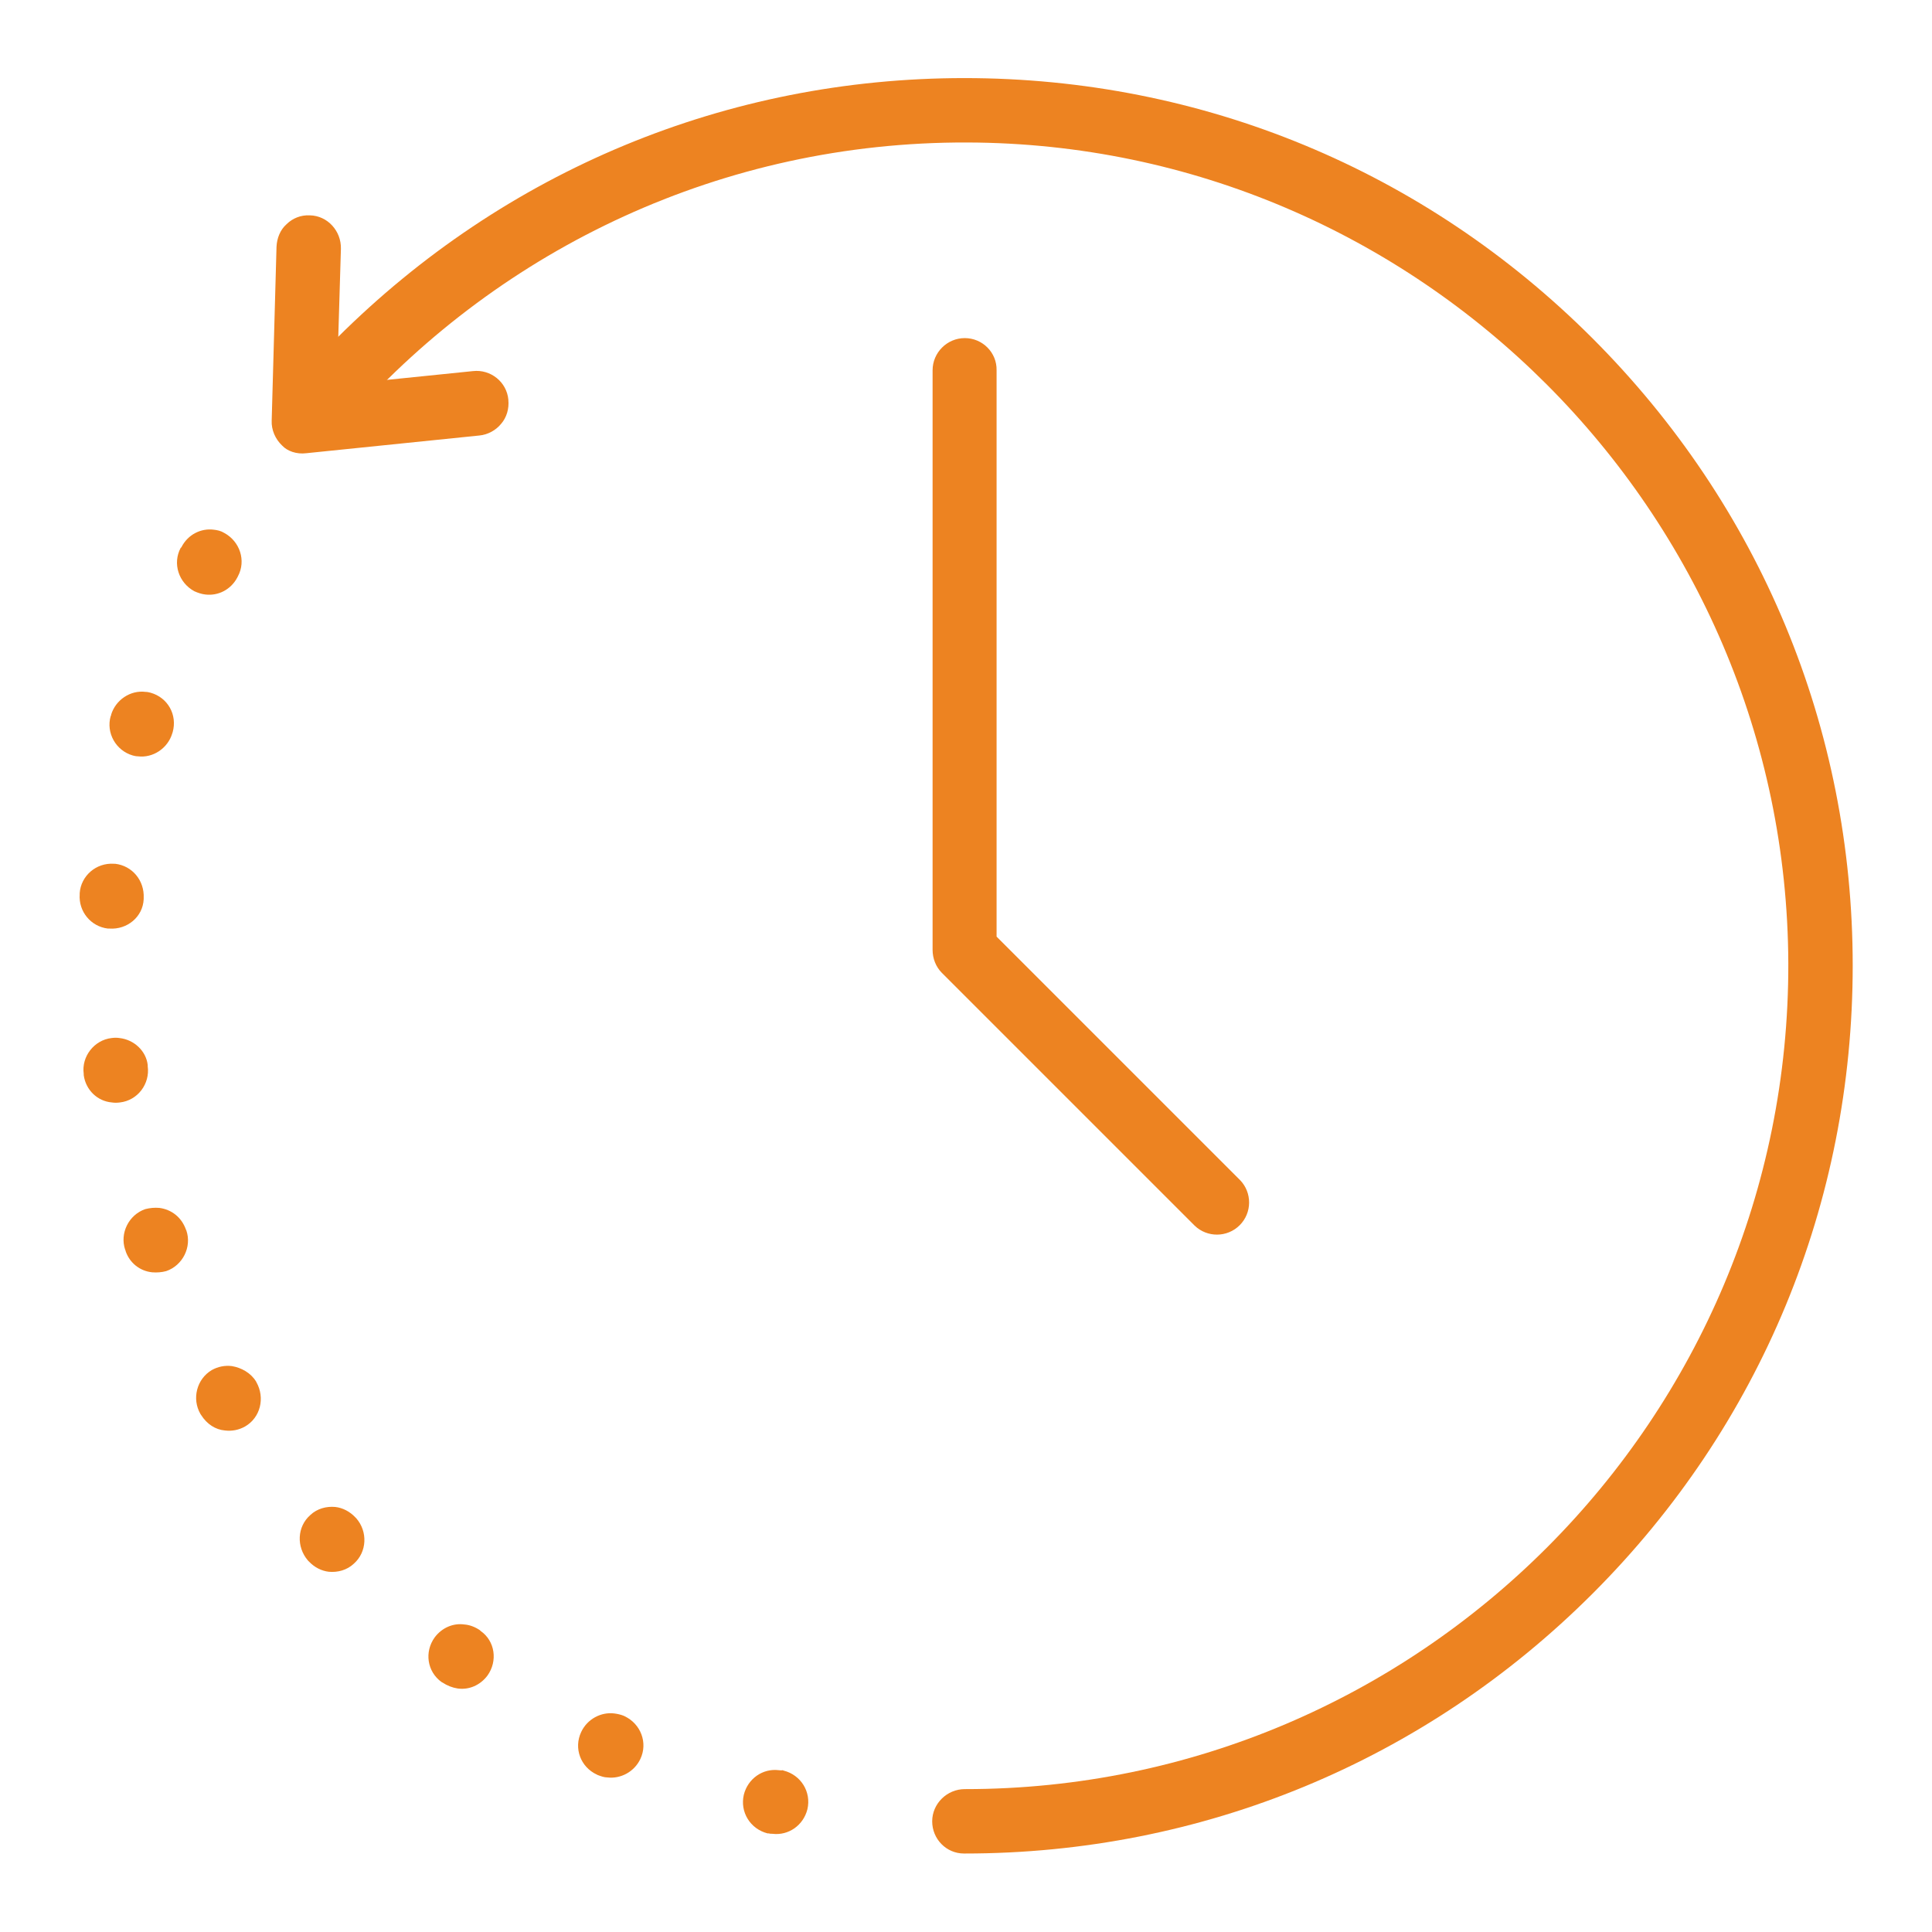
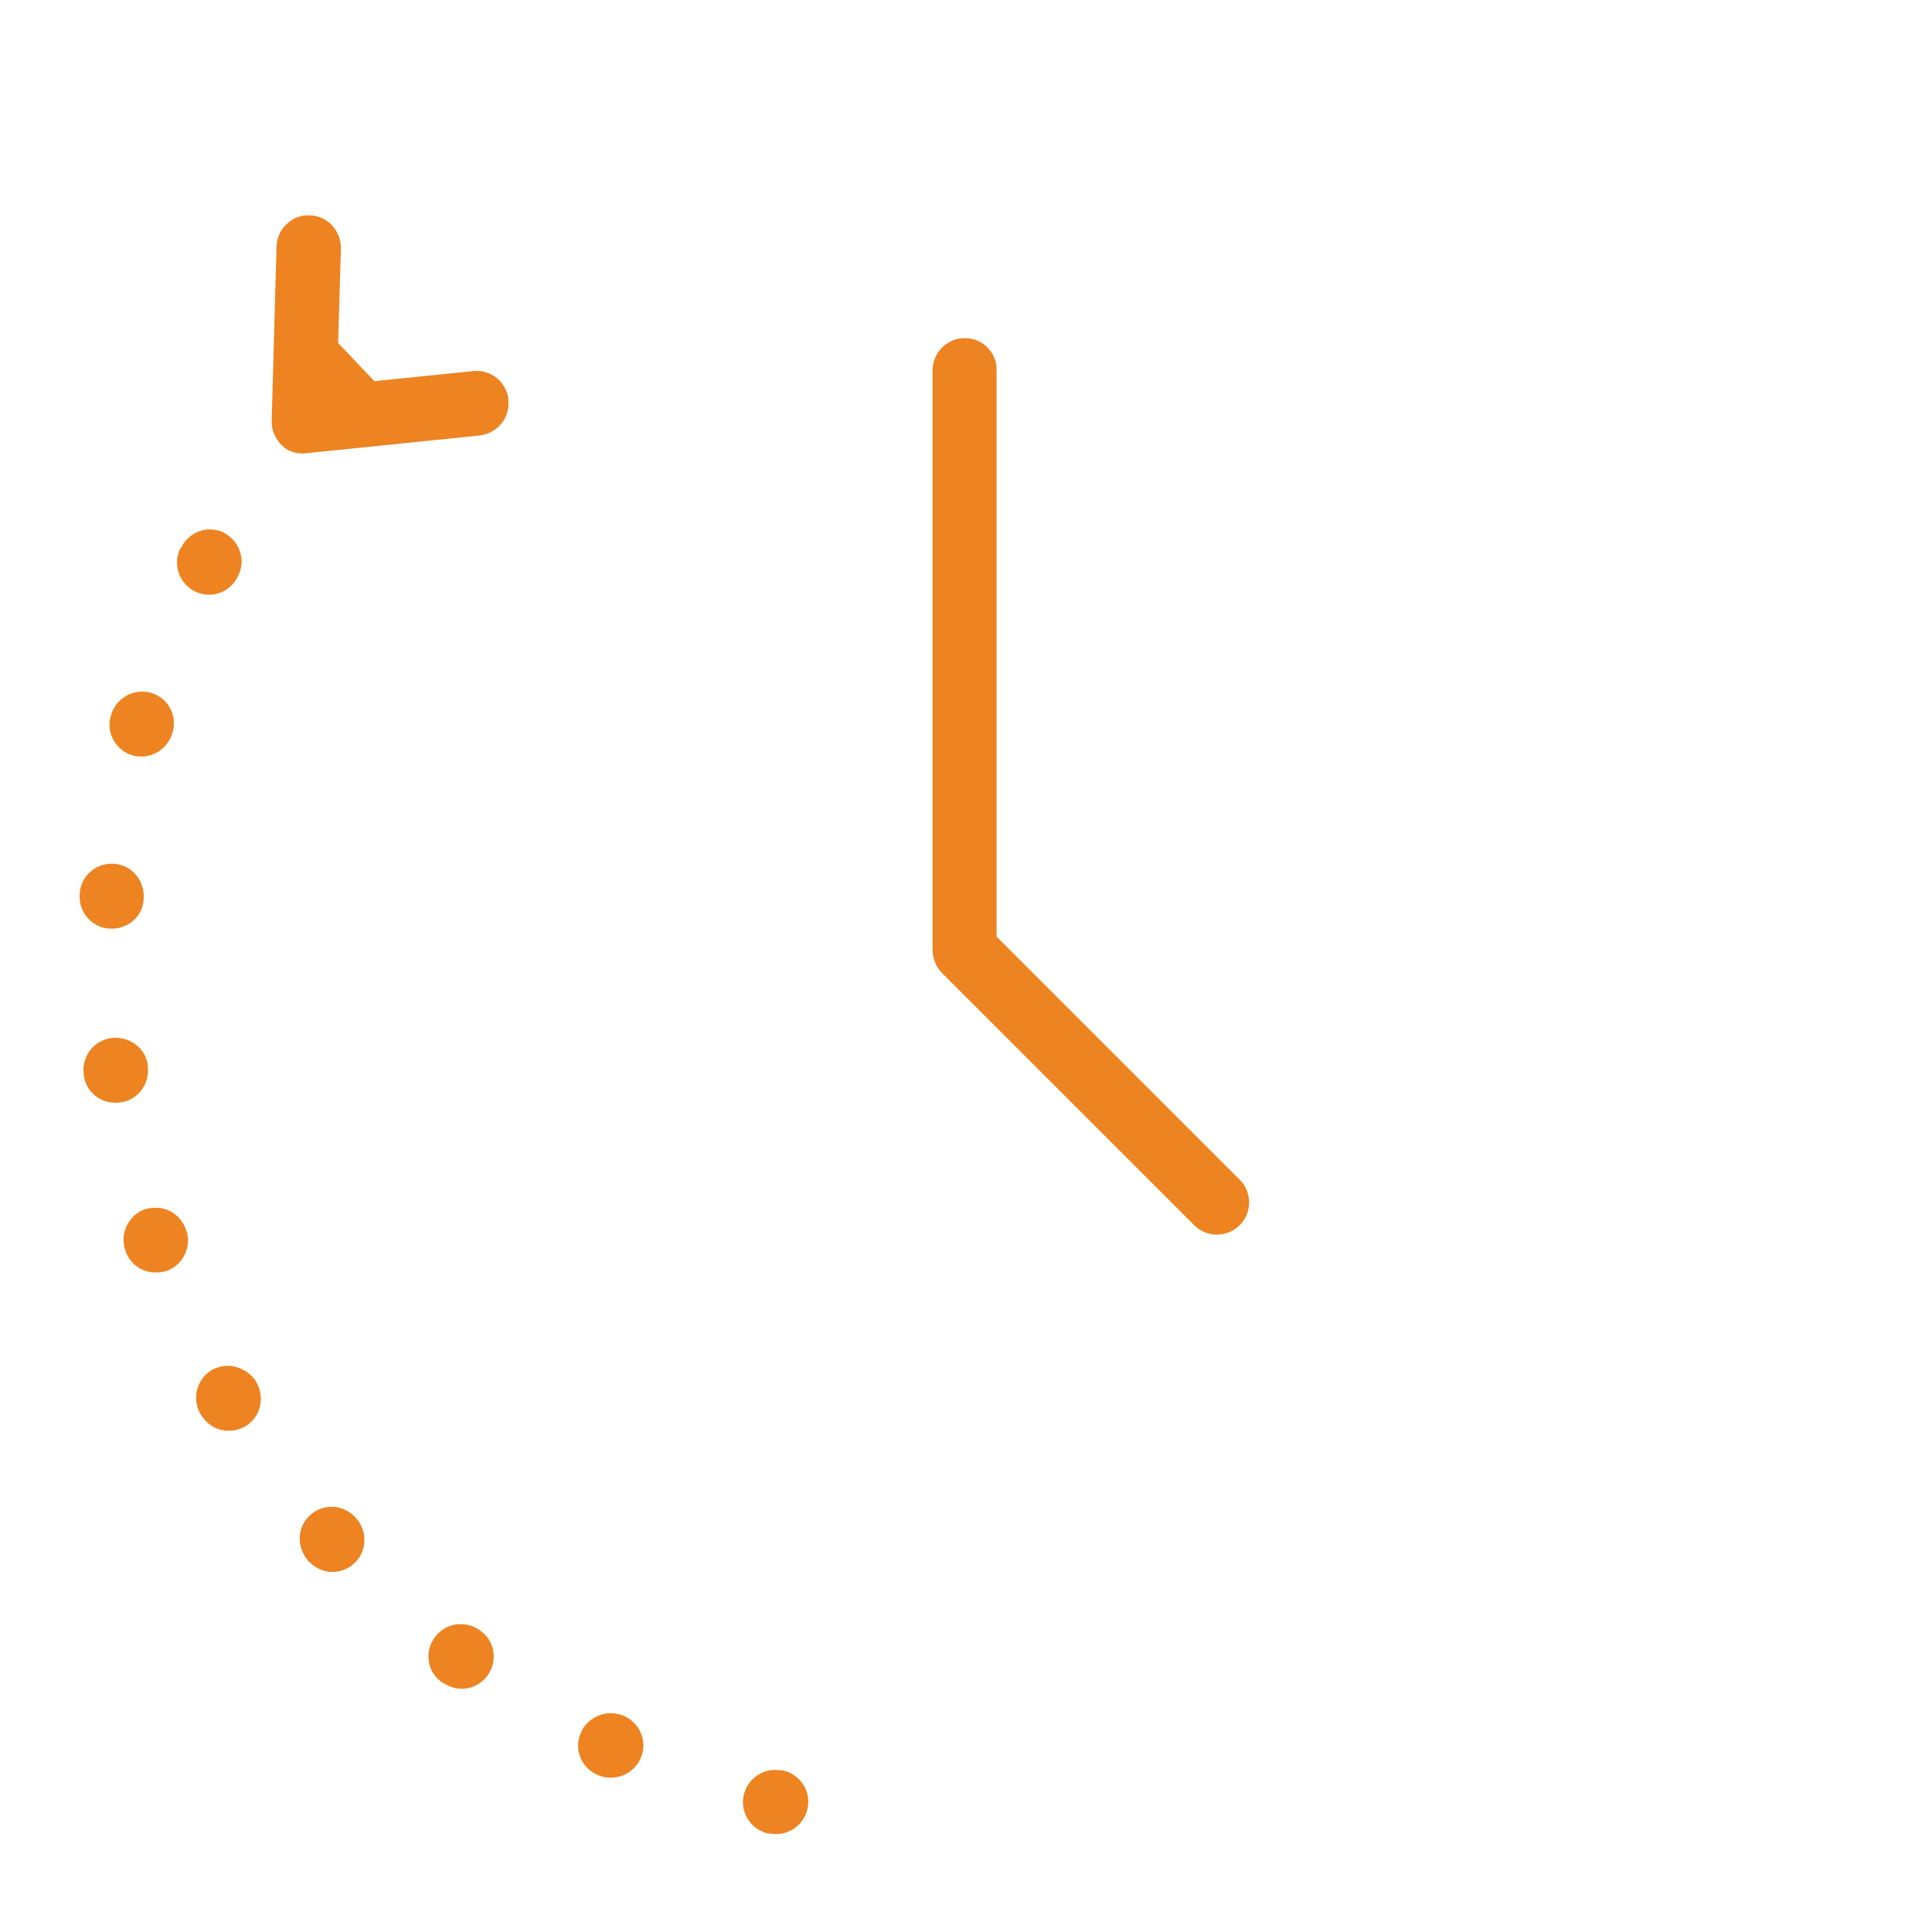
<svg xmlns="http://www.w3.org/2000/svg" id="Layer_1" x="0px" y="0px" viewBox="-65 157 480 480" style="enable-background:new -65 157 480 480;" xml:space="preserve" fill="#ed8321">
  <style type="text/css"> .st0{fill: #ed8321;} </style>
  <g>
    <g>
      <path class="st0" d="M-11.9,288.6c-3.2-0.4-6.4,1.2-8,4.3c0,0,0,0.1-0.1,0.1c0,0,0,0.1-0.1,0.1l0,0c-2.1,3.9-0.5,8.7,3.4,10.8 c0.9,0.4,1.8,0.7,2.7,0.8c3.2,0.4,6.4-1.2,8-4.3l0.1-0.2c2.1-3.9,0.5-8.7-3.4-10.8C-10.1,288.9-11,288.7-11.9,288.6L-11.9,288.6z M-28.8,328.9c-3.8-0.5-7.5,2-8.6,5.7l0,0.1c0,0.1,0,0.1-0.1,0.2c-1.2,4.2,1.3,8.6,5.5,9.8c0.4,0.1,0.8,0.2,1.2,0.2 c3.8,0.5,7.5-2,8.6-5.7l0.1-0.3c1.2-4.3-1.2-8.6-5.5-9.8C-28,329-28.4,328.9-28.8,328.9L-28.8,328.9z M-36.4,371.6 c-0.1,0-0.2,0-0.3,0c-4.4-0.3-8.2,3-8.5,7.3c0,0.1,0,0.2,0,0.3c-0.3,4.3,2.8,8,7,8.5c0.1,0,0.2,0,0.4,0c4.4,0.3,8.3-2.9,8.5-7.3 l0-0.3C-29.1,375.8-32.1,372.1-36.4,371.6L-36.4,371.6z M-35.3,414.9c-0.6-0.1-1.3-0.1-2,0c-4.3,0.5-7.5,4.6-6.9,8.9l0,0.1l0,0.1 l0,0.1c0.5,3.7,3.4,6.5,7,6.8c0.6,0.1,1.3,0.1,2,0c4.4-0.5,7.5-4.6,6.9-9l0-0.3C-28.7,418.1-31.7,415.3-35.3,414.9L-35.3,414.9z M-25.4,457.1c-1.2-0.1-2.3,0-3.5,0.3c-4.1,1.4-6.4,6-5,10.1c0,0.1,0.1,0.1,0.1,0.2c0,0,0,0,0,0.1c1,3,3.6,5,6.6,5.3 c1.2,0.1,2.4,0,3.5-0.3c4.1-1.4,6.4-6,5-10.1l-0.1-0.2C-19.9,459.4-22.4,457.5-25.4,457.1L-25.4,457.1z M-7.4,496.4 c-1.7-0.2-3.4,0.1-5,1c-3.7,2.2-5,7.1-2.8,10.9c0.1,0.1,0.1,0.2,0.2,0.3c1.4,2.2,3.5,3.6,5.9,3.8c1.7,0.2,3.4-0.1,5-1 c3.8-2.2,5-7.1,2.8-11l-0.1-0.2C-2.7,498.1-5,496.8-7.4,496.4L-7.4,496.4z M18.3,531.4c-2.2-0.2-4.5,0.4-6.2,2 c-3.3,2.9-3.5,7.9-0.6,11.3c0.1,0.1,0.1,0.1,0.2,0.2c1.4,1.5,3.2,2.4,5,2.6c2.2,0.2,4.5-0.4,6.2-2c3.3-2.9,3.5-8,0.6-11.3 l-0.2-0.2C21.9,532.5,20.1,531.6,18.3,531.4L18.3,531.4z M50.4,560.6c-2.8-0.4-5.6,0.8-7.4,3.2c-2.6,3.6-1.9,8.5,1.7,11.1l0,0 c0.1,0,0.1,0.1,0.2,0.1c1.2,0.8,2.5,1.3,3.8,1.5c2.8,0.4,5.6-0.8,7.4-3.2c2.6-3.6,1.9-8.6-1.7-11.1l-0.2-0.2 C53,561.2,51.7,560.7,50.4,560.6L50.4,560.6z M87.6,582.7c-3.3-0.4-6.7,1.4-8.2,4.6c-1.9,4-0.2,8.7,3.9,10.6 c0.1,0,0.1,0.1,0.2,0.1l0,0l0,0c0.8,0.3,1.6,0.6,2.4,0.6c3.3,0.4,6.7-1.4,8.2-4.6c1.9-4,0.1-8.7-3.9-10.6l-0.2-0.1 C89.3,583,88.4,582.8,87.6,582.7L87.6,582.7z M128.5,596.8c-4-0.5-7.7,2.1-8.7,6.1c-1,4.3,1.6,8.5,5.9,9.6l0,0c0.1,0,0.1,0,0.2,0 c0,0,0,0,0.1,0c0.3,0.1,0.6,0.1,0.9,0.1c4,0.5,7.7-2.1,8.7-6.1c1-4.3-1.6-8.5-5.9-9.6l-0.3-0.1 C129.1,596.9,128.8,596.8,128.5,596.8L128.5,596.8z" />
      <path class="st0" d="M174.7,241c-4.4,0-8,3.6-8,8v144c0,2.1,0.8,4.2,2.3,5.7l62.8,62.8c3.1,3,8.1,3,11.2-0.1s3.1-8.1,0.1-11.2 l-60.5-60.5V249C182.7,244.6,179.1,241,174.7,241z" />
      <g>
-         <path class="st0" d="M330.6,241c-41.7-41.7-97-64.6-156-64.6S60.4,199.4,18.7,241c-3.6,3.6-7,7.2-10.3,11 c-2.9,3.3,0.4,12.1-2.2,15.5L5.8,268c3.4-4.5,12.6-3,16.4-7.2c37.6-42.1,92.3-68.6,153.1-68.4c112.1,0.3,203.6,91.8,204,203.9 c0.3,113.1-91.6,205.2-204.5,205.2c0,0-0.1,0-0.1,0c-4.4,0-8.1,3.6-8.1,8v0c0,4.4,3.5,8,7.9,8c0.1,0,0.2,0,0.2,0 c58.9,0,114.3-22.9,156-64.6c41.7-41.7,64.6-97,64.6-156S372.3,282.7,330.6,241z" />
-       </g>
+         </g>
    </g>
    <path class="st0" d="M11.1,269.6l43-4.4c2.1-0.2,4.1-1.3,5.4-2.9c1.4-1.6,2-3.8,1.8-5.9l0-0.1c-0.4-4.4-4.4-7.6-8.8-7.1L28,251.7 l-9-9.5l0.7-23.4c0.1-4.4-3.3-8.2-7.7-8.3l-0.1,0c-2.1-0.1-4.2,0.7-5.7,2.2c-1.6,1.4-2.4,3.5-2.5,5.6l-1.2,43.2 c-0.1,2.3,0.9,4.6,2.6,6.2C6.4,269.1,8.7,269.9,11.1,269.6z" />
  </g>
</svg>